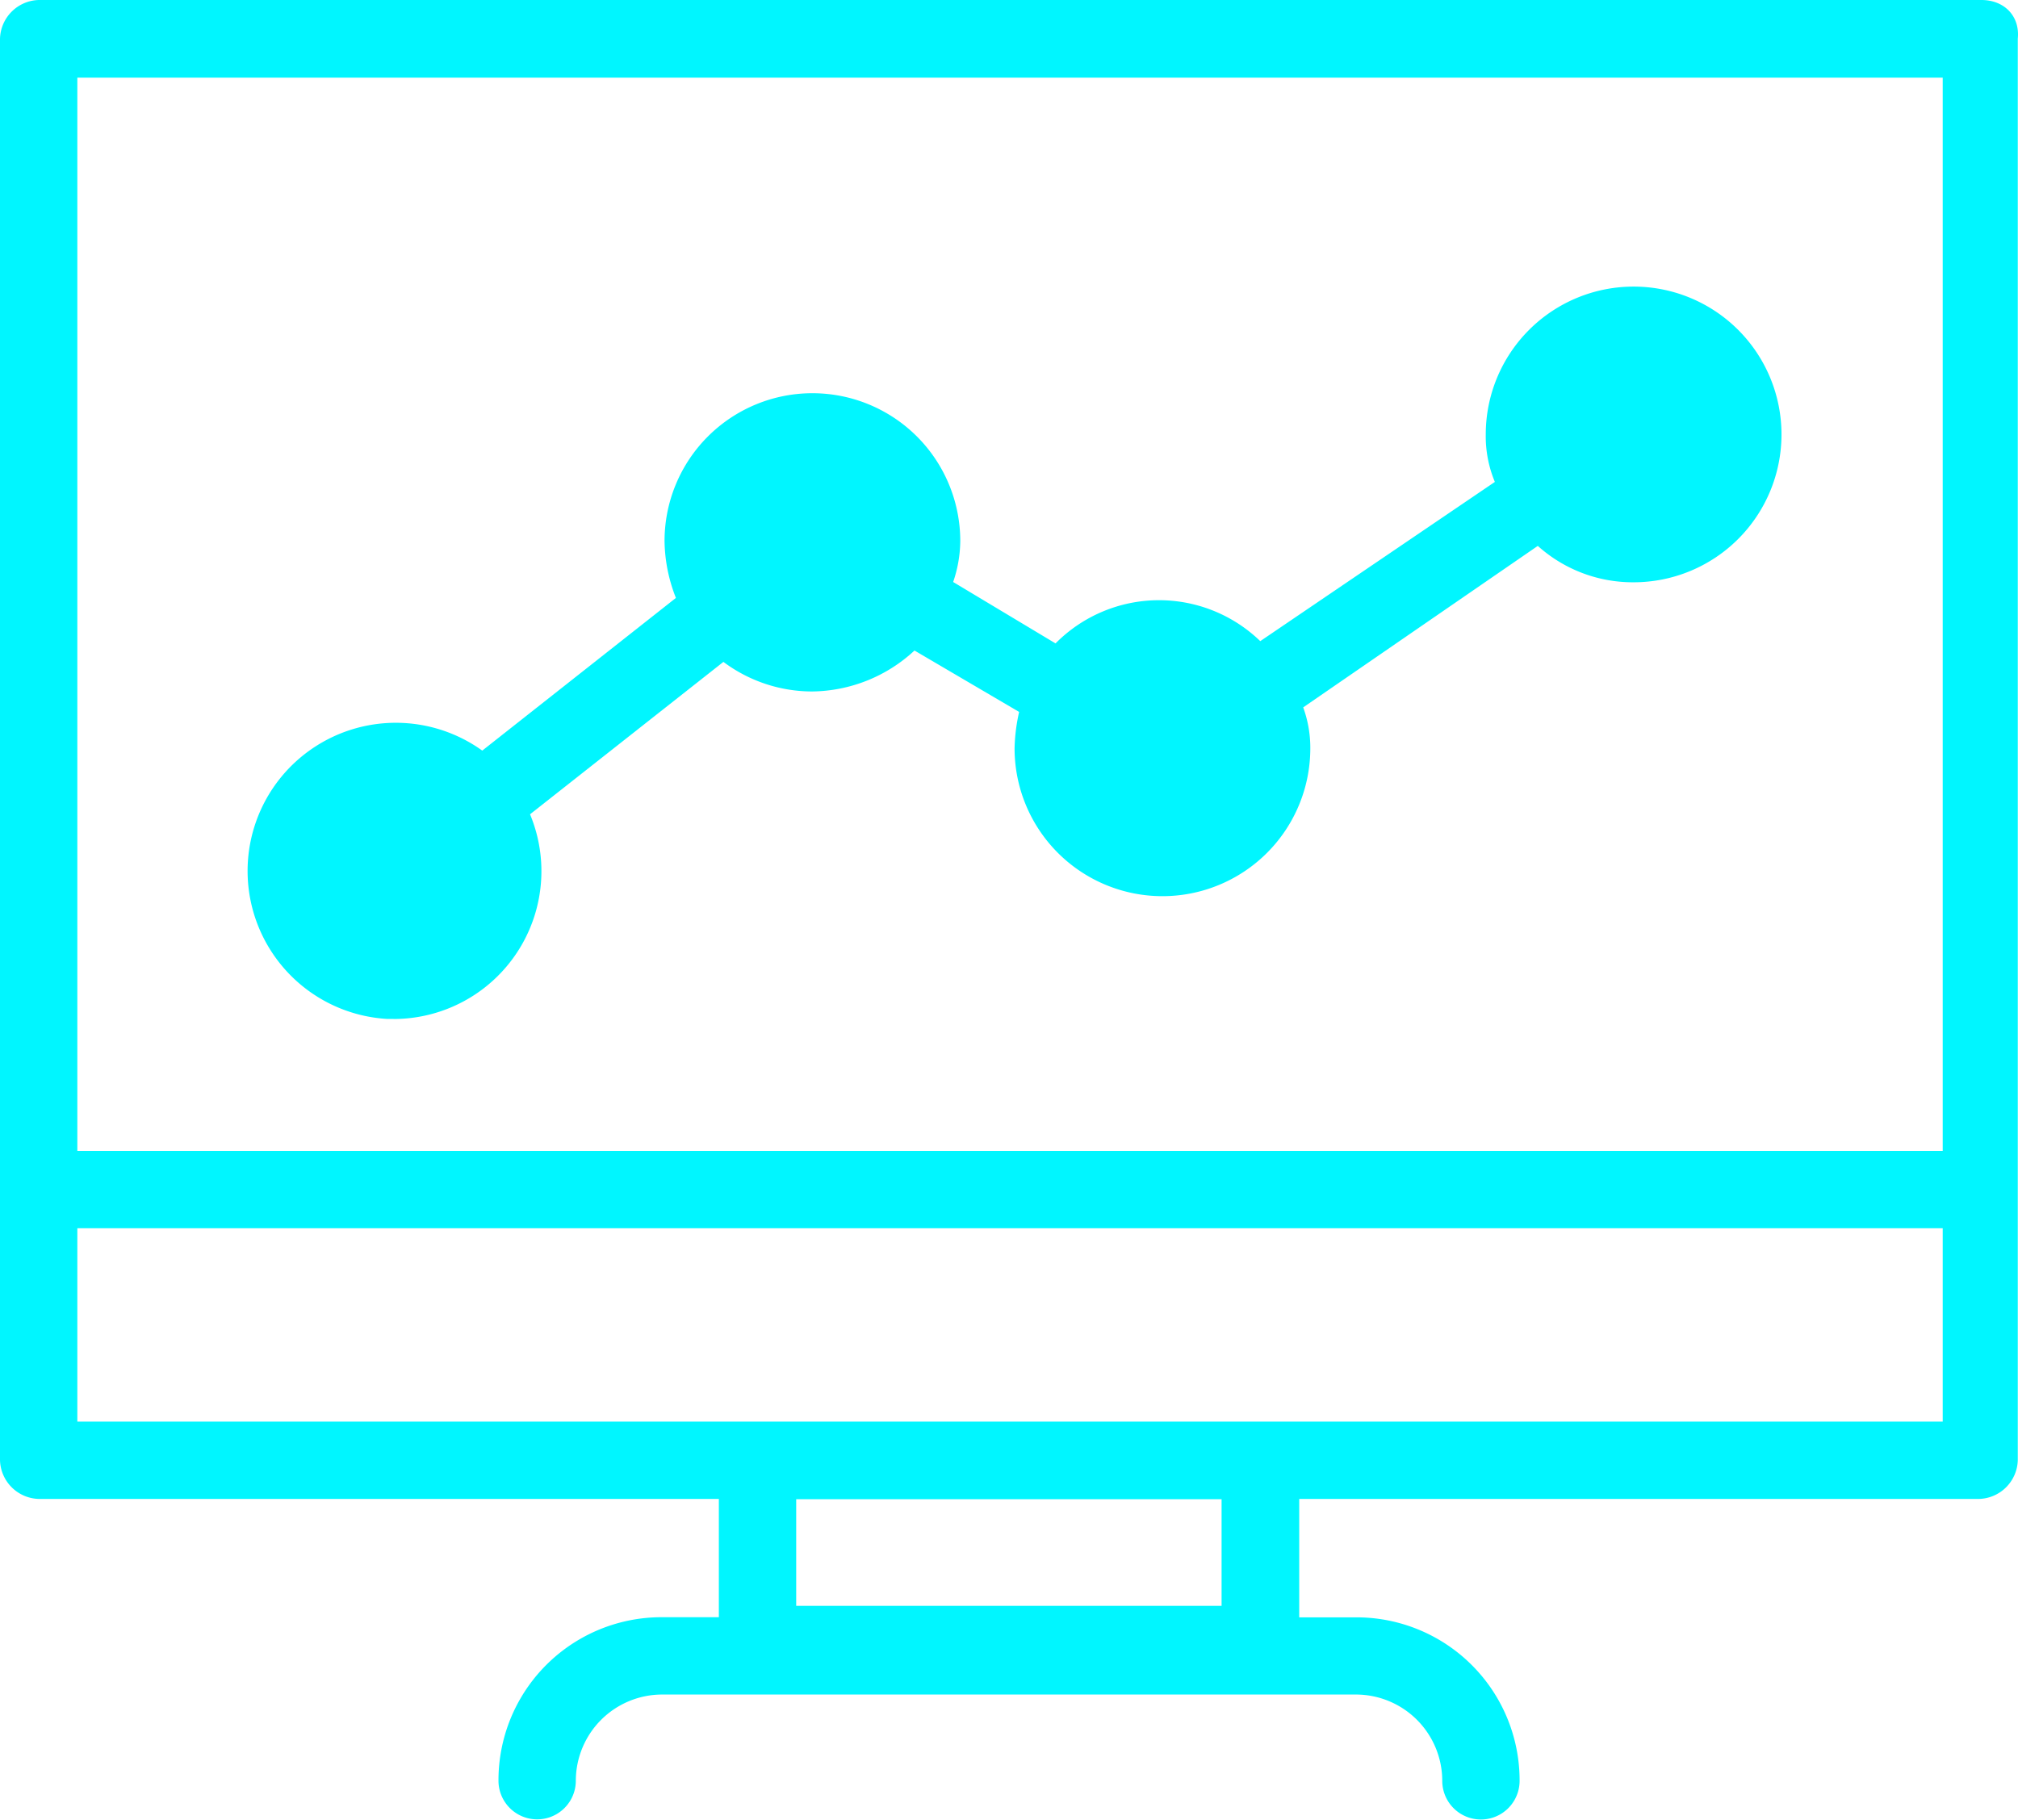
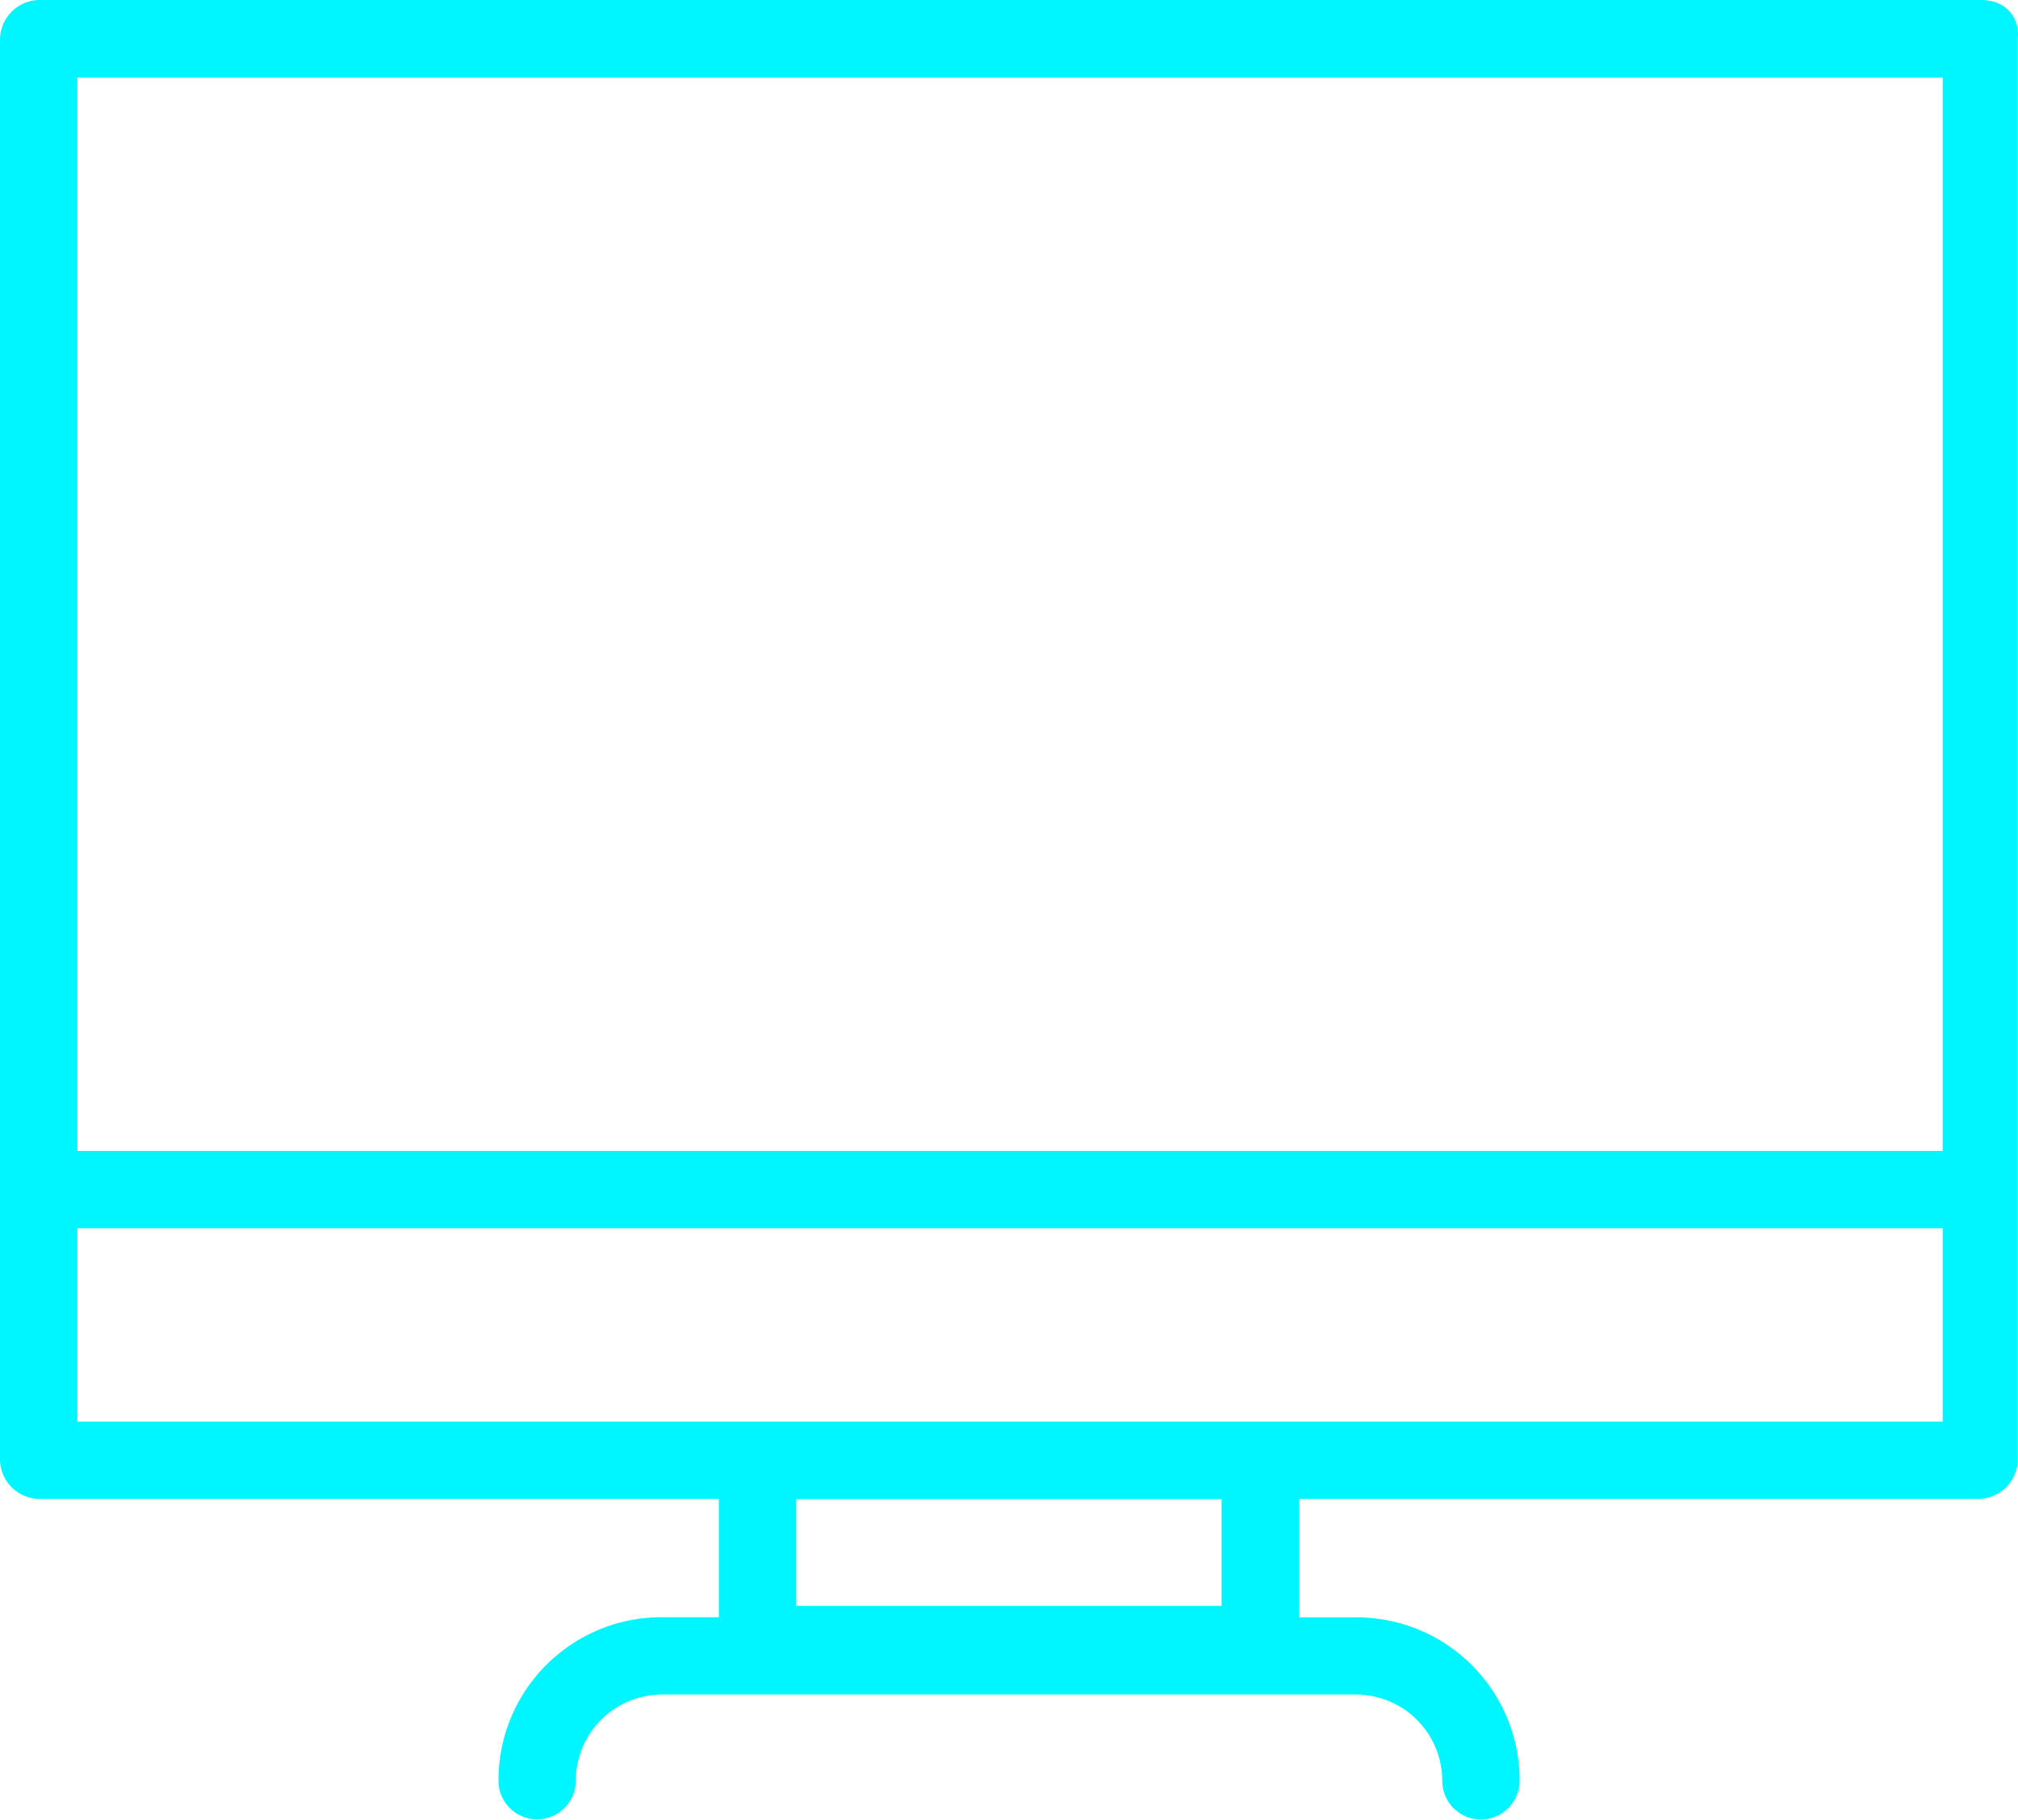
<svg xmlns="http://www.w3.org/2000/svg" id="Слой_1" data-name="Слой 1" viewBox="0 0 283.87 256">
  <defs>
    <style>.cls-1{fill:#00f6ff;}</style>
  </defs>
  <title>2с</title>
  <path class="cls-1" d="M278.72,0H5.44A5.61,5.61,0,0,0,0,5.44v200a5.61,5.61,0,0,0,5.44,5.44h95.68v16.64h-8a22.94,22.94,0,0,0-23,22.88v.12a5.44,5.44,0,1,0,10.88,0A12.15,12.15,0,0,1,93.12,238.4h97.6a12.15,12.15,0,0,1,12.16,12.14v0a5.44,5.44,0,0,0,10.88,0h0a22.94,22.94,0,0,0-22.88-23h-8.12V210.88H278.4a5.61,5.61,0,0,0,5.44-5.44V5.44C284.16,2.24,281.92,0,278.72,0ZM112,225.92v-15h59.84v15ZM273.28,200H10.88V172.8h262.4Zm0-38.08H10.88v-151h262.4Z" />
-   <path class="cls-1" d="M55.36,143.36a20.8,20.8,0,0,0,19.2-28.8l27.2-21.44a20.87,20.87,0,0,0,12.48,4.16,21.47,21.47,0,0,0,14.4-5.76l14.72,8.64a25.26,25.26,0,0,0-.64,5.12,20.8,20.8,0,1,0,41.6,0v0a16.67,16.67,0,0,0-1-5.76l33-22.72a20,20,0,0,0,13.44,5.12A20.8,20.8,0,1,0,209,61.08v0a16.68,16.68,0,0,0,1.28,6.72l-33,22.4a20.48,20.48,0,0,0-28.8.32l-14.4-8.64a18.21,18.21,0,0,0,1-5.76,20.8,20.8,0,0,0-41.6,0,22.41,22.41,0,0,0,1.6,8L67.84,105.6a20.85,20.85,0,1,0-13.39,37.75h.91Z" />
</svg>